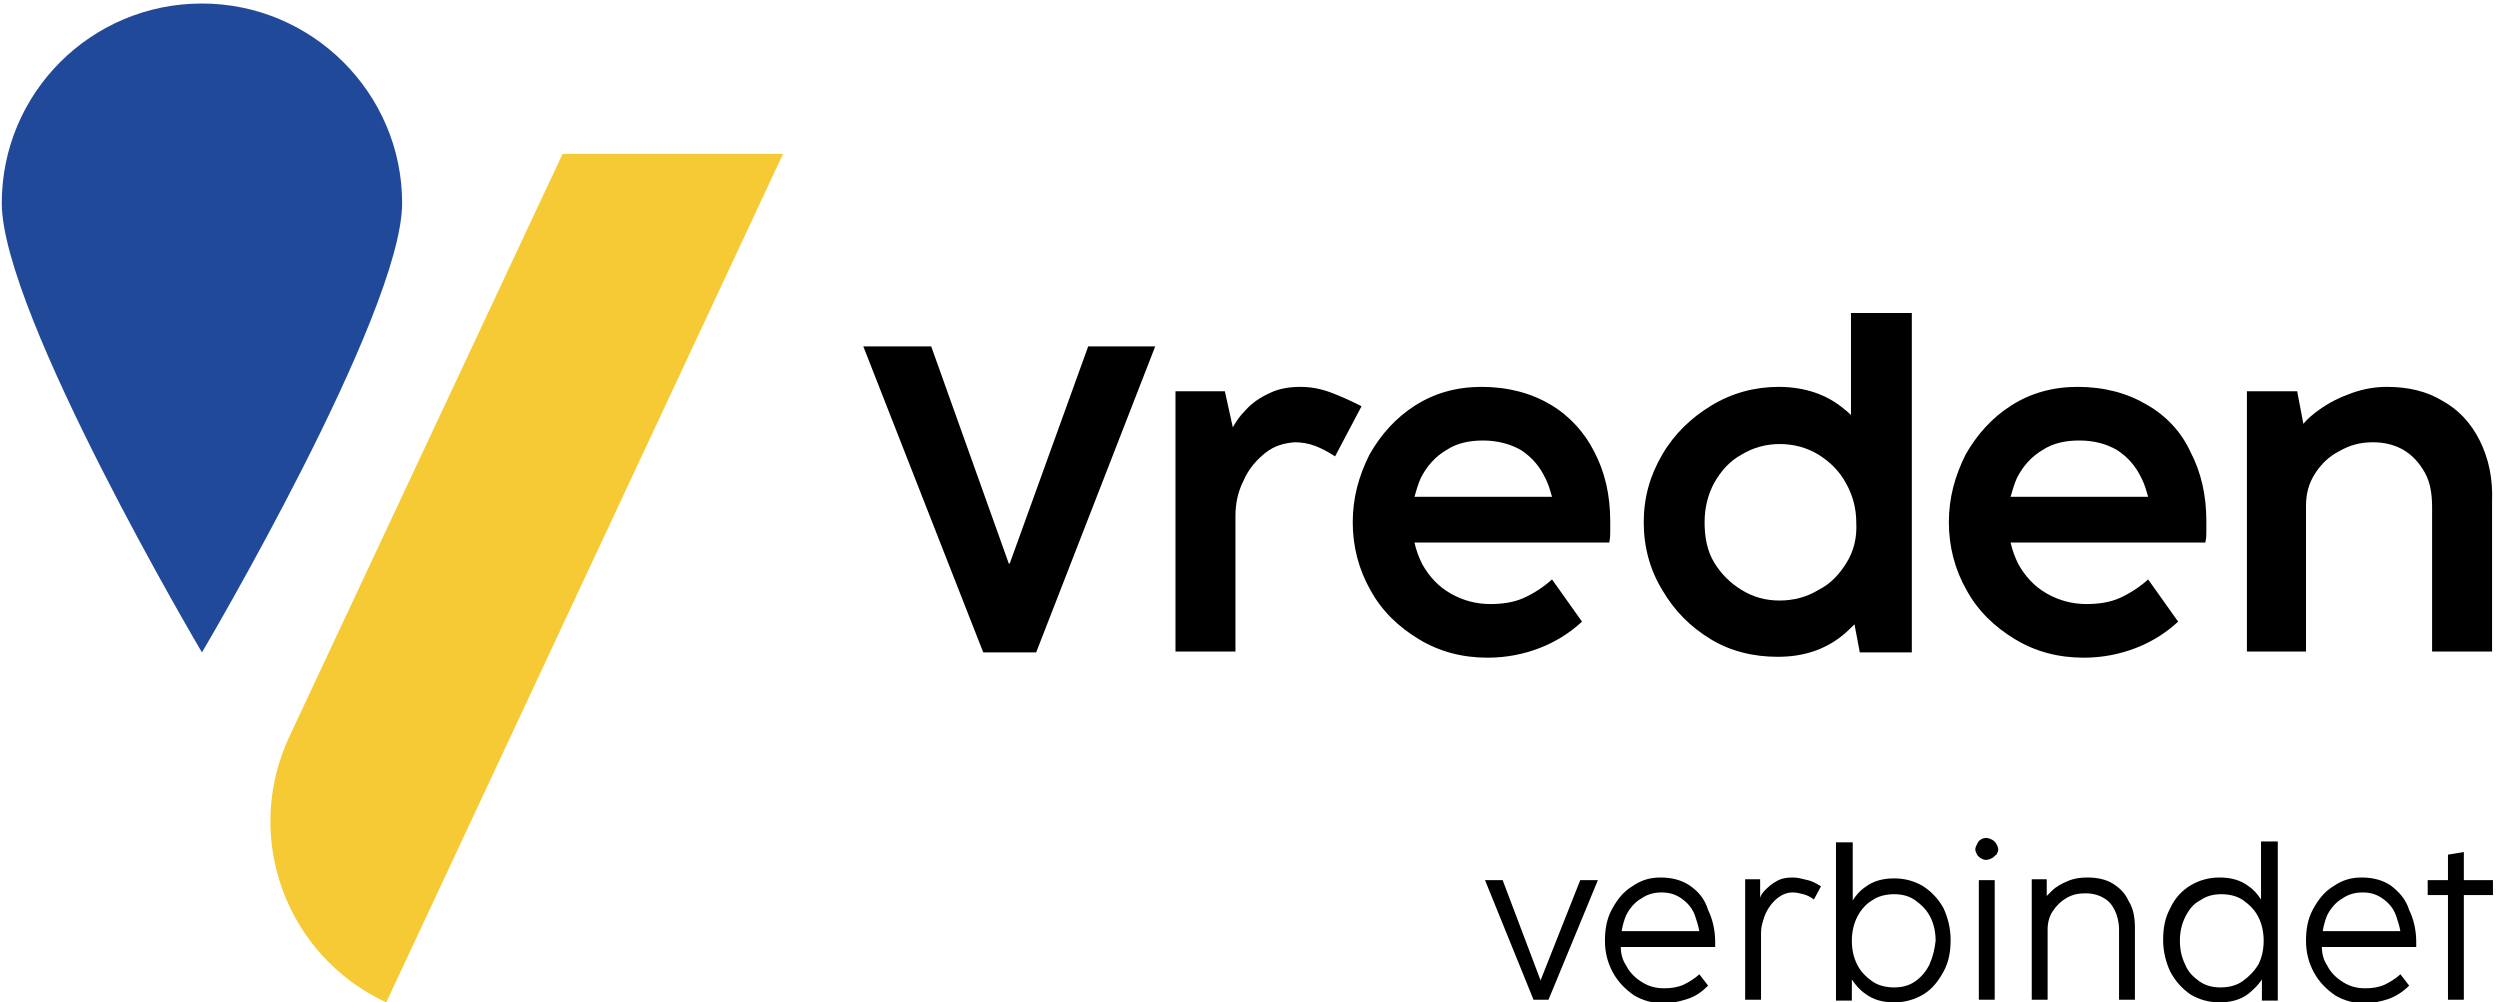
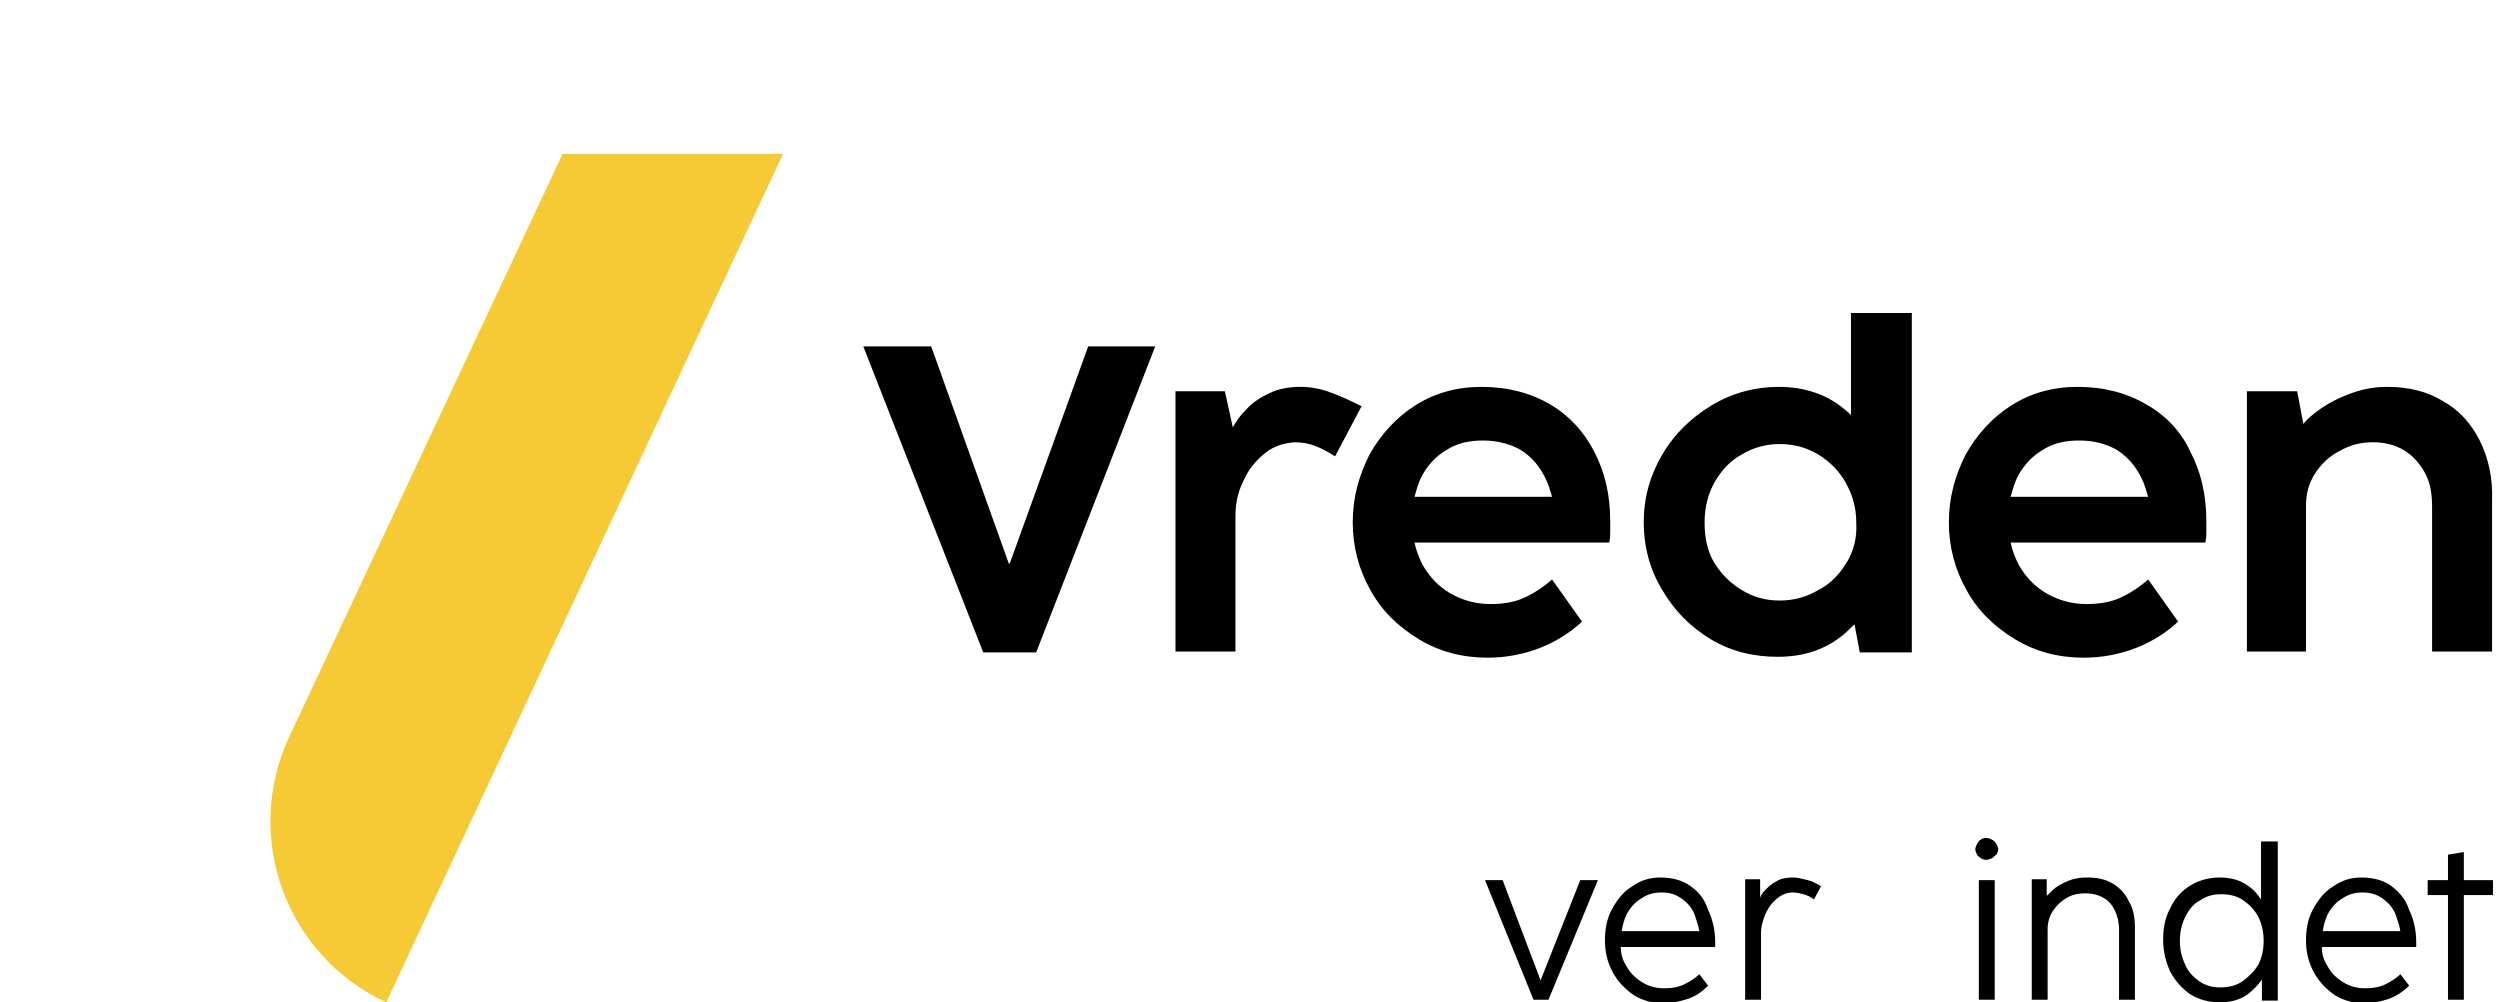
<svg xmlns="http://www.w3.org/2000/svg" width="212" height="85" viewBox="0 0 212 85" fill="none">
  <g clip-path="url(#clip0_603_553)">
-     <path d="M17.125 55.325C17.125 55.325 34.1 26.618 34.1 17.224C34.1 7.904 26.472 0.298 17.125 0.298C7.702 0.298 0.15 7.904 0.15 17.224C0.15 26.618 17.125 55.325 17.125 55.325Z" fill="#21499A" />
    <path d="M24.528 62.483C20.564 70.983 24.229 81.048 32.754 85L66.404 13.048H47.709L24.528 62.483Z" fill="#F5CA34" />
    <path d="M85.623 47.794H85.548L78.967 29.377H73.209L83.379 55.325H87.866L97.961 29.377H92.278L85.623 47.794Z" fill="black" />
    <path d="M112.768 33.254C111.945 32.956 111.122 32.807 110.3 32.807C109.328 32.807 108.43 32.956 107.683 33.329C106.86 33.702 106.187 34.149 105.589 34.82C105.14 35.267 104.841 35.715 104.542 36.237L103.869 33.18H99.681V55.25H104.766V43.767C104.766 42.649 104.99 41.68 105.439 40.785C105.888 39.741 106.561 38.996 107.309 38.399C108.056 37.803 108.879 37.579 109.776 37.504C110.3 37.504 110.898 37.579 111.496 37.803C112.095 38.026 112.618 38.325 113.216 38.697L115.46 34.447C114.413 33.925 113.59 33.553 112.768 33.254Z" fill="black" />
    <path d="M210.28 37.355C209.532 35.864 208.485 34.746 207.139 34C205.793 33.18 204.223 32.807 202.428 32.807C201.456 32.807 200.484 32.956 199.437 33.329C198.39 33.702 197.493 34.149 196.67 34.746C196.147 35.118 195.698 35.491 195.324 35.939L194.801 33.18H190.538V55.25H195.549V42.873C195.549 41.904 195.773 41.009 196.296 40.189C196.82 39.368 197.493 38.697 198.39 38.25C199.288 37.728 200.185 37.504 201.232 37.504C202.204 37.504 203.101 37.728 203.849 38.175C204.597 38.623 205.195 39.294 205.644 40.114C206.092 40.934 206.242 41.904 206.242 43.022V55.25H211.327V42.5C211.402 40.561 211.028 38.846 210.28 37.355Z" fill="black" />
    <path d="M157.112 35.342C156.888 35.118 156.663 34.895 156.364 34.671C154.943 33.478 153.074 32.807 150.83 32.807C148.811 32.807 146.867 33.329 145.147 34.373C143.427 35.417 142.006 36.759 140.96 38.548C139.913 40.338 139.389 42.202 139.389 44.289C139.389 46.377 139.913 48.316 140.96 50.031C142.006 51.82 143.352 53.162 145.072 54.206C146.792 55.25 148.737 55.697 150.756 55.697C152.924 55.697 154.719 55.101 156.215 53.908C156.588 53.61 156.962 53.237 157.261 52.939L157.71 55.325H162.122V44.588V42.649V26.544H156.962V35.342H157.112ZM156.588 47.719C155.99 48.689 155.242 49.509 154.196 50.031C153.223 50.627 152.102 50.925 150.905 50.925C149.709 50.925 148.662 50.627 147.69 50.031C146.718 49.434 145.97 48.689 145.372 47.719C144.773 46.75 144.549 45.557 144.549 44.289C144.549 43.022 144.848 41.904 145.372 40.934C145.97 39.89 146.718 39.07 147.69 38.548C148.662 37.952 149.784 37.654 150.905 37.654C152.102 37.654 153.223 37.952 154.196 38.548C155.168 39.145 155.99 39.965 156.514 40.934C157.112 41.978 157.411 43.096 157.411 44.289C157.486 45.632 157.187 46.75 156.588 47.719Z" fill="black" />
    <path d="M182.014 34.298C180.368 33.329 178.424 32.807 176.181 32.807C174.087 32.807 172.217 33.329 170.572 34.373C168.927 35.417 167.656 36.833 166.684 38.548C165.786 40.338 165.263 42.202 165.263 44.289C165.263 46.377 165.786 48.316 166.759 50.031C167.731 51.82 169.151 53.162 170.871 54.206C172.591 55.25 174.536 55.772 176.704 55.772C178.275 55.772 179.77 55.474 181.116 54.952C182.462 54.43 183.659 53.684 184.706 52.715L182.163 49.136C181.415 49.807 180.593 50.329 179.77 50.702C178.948 51.075 177.975 51.224 176.929 51.224C175.732 51.224 174.61 50.925 173.563 50.329C172.517 49.733 171.769 48.912 171.171 47.868C170.871 47.272 170.647 46.675 170.498 46.004H182.088H183.883H187.024V45.93C187.099 45.632 187.099 45.333 187.099 45.035C187.099 44.737 187.099 44.513 187.099 44.215C187.099 41.978 186.65 40.039 185.753 38.325C185.005 36.684 183.733 35.267 182.014 34.298ZM170.498 42.127C170.647 41.605 170.797 41.083 171.021 40.561C171.544 39.517 172.292 38.697 173.19 38.175C174.087 37.579 175.134 37.355 176.33 37.355C177.602 37.355 178.648 37.654 179.546 38.175C180.443 38.772 181.116 39.517 181.64 40.636C181.864 41.083 182.014 41.605 182.163 42.127H170.498Z" fill="black" />
    <path d="M131.463 34.298C129.817 33.329 127.873 32.807 125.63 32.807C123.536 32.807 121.666 33.329 120.021 34.373C118.376 35.417 117.105 36.833 116.133 38.548C115.235 40.338 114.712 42.202 114.712 44.289C114.712 46.377 115.235 48.316 116.208 50.031C117.18 51.82 118.6 53.162 120.32 54.206C122.04 55.25 123.985 55.772 126.153 55.772C127.724 55.772 129.219 55.474 130.565 54.952C131.911 54.43 133.108 53.684 134.155 52.715L131.612 49.136C130.864 49.807 130.042 50.329 129.219 50.702C128.397 51.075 127.424 51.224 126.378 51.224C125.181 51.224 124.059 50.925 123.012 50.329C121.966 49.733 121.218 48.912 120.62 47.868C120.32 47.272 120.096 46.675 119.946 46.004H131.537H133.332H136.473V45.93C136.548 45.632 136.548 45.333 136.548 45.035C136.548 44.737 136.548 44.513 136.548 44.215C136.548 41.978 136.099 40.039 135.202 38.325C134.379 36.684 133.108 35.267 131.463 34.298ZM119.946 42.127C120.096 41.605 120.246 41.083 120.47 40.561C120.993 39.517 121.741 38.697 122.639 38.175C123.536 37.579 124.583 37.355 125.779 37.355C126.976 37.355 128.097 37.654 128.995 38.175C129.892 38.772 130.565 39.517 131.089 40.636C131.313 41.083 131.463 41.605 131.612 42.127H119.946Z" fill="black" />
    <path d="M152.027 74.412C151.503 74.412 151.055 74.487 150.681 74.71C150.232 74.934 149.933 75.233 149.634 75.531C149.484 75.68 149.335 75.903 149.26 76.127V74.561H147.989V84.776H149.335V79.035C149.335 78.588 149.484 78.14 149.634 77.693C149.858 77.097 150.232 76.575 150.681 76.202C151.13 75.829 151.578 75.68 152.027 75.68C152.326 75.68 152.625 75.754 152.924 75.829C153.223 75.903 153.522 76.053 153.822 76.276L154.42 75.158C154.046 74.934 153.672 74.71 153.298 74.636C152.7 74.487 152.401 74.412 152.027 74.412Z" fill="black" />
    <path d="M143.278 75.083C142.605 74.636 141.782 74.412 140.81 74.412C139.913 74.412 139.165 74.636 138.417 75.158C137.669 75.605 137.146 76.276 136.697 77.097C136.248 77.917 136.099 78.811 136.099 79.781C136.099 80.75 136.323 81.645 136.772 82.465C137.221 83.285 137.819 83.882 138.567 84.403C139.314 84.851 140.137 85.075 141.034 85.075C141.782 85.075 142.455 84.925 143.128 84.702C143.801 84.478 144.325 84.105 144.848 83.583L144.1 82.614C143.726 82.987 143.203 83.285 142.754 83.509C142.231 83.733 141.707 83.807 141.109 83.807C140.436 83.807 139.838 83.658 139.24 83.285C138.641 82.912 138.193 82.465 137.894 81.868C137.594 81.421 137.445 80.899 137.445 80.303H144.026H144.624H145.446C145.446 80.228 145.446 80.153 145.446 80.079C145.446 80.004 145.446 79.93 145.446 79.855C145.446 78.886 145.222 77.917 144.848 77.171C144.549 76.202 144.026 75.605 143.278 75.083ZM137.52 78.96C137.594 78.439 137.744 77.991 137.894 77.618C138.193 77.022 138.641 76.5 139.165 76.202C139.688 75.829 140.287 75.68 140.885 75.68C141.558 75.68 142.081 75.829 142.605 76.202C143.128 76.575 143.502 77.022 143.726 77.618C143.876 78.066 144.026 78.513 144.1 78.96H137.52Z" fill="black" />
    <path d="M130.64 83.136L127.425 74.636H125.929L130.042 84.776H131.313L135.501 74.636H134.005L130.64 83.136Z" fill="black" />
    <path d="M208.934 74.636V72.25L207.588 72.474V74.636H205.868V75.903H207.588V84.776H208.934V75.903H211.402V74.636H208.934Z" fill="black" />
    <path d="M202.727 75.083C202.054 74.636 201.232 74.412 200.26 74.412C199.362 74.412 198.615 74.636 197.867 75.158C197.119 75.605 196.595 76.276 196.147 77.097C195.698 77.917 195.549 78.811 195.549 79.781C195.549 80.75 195.773 81.645 196.222 82.465C196.67 83.285 197.269 83.882 198.016 84.403C198.764 84.851 199.587 85.075 200.484 85.075C201.232 85.075 201.905 84.925 202.578 84.702C203.176 84.478 203.774 84.105 204.298 83.583L203.55 82.614C203.176 82.987 202.653 83.285 202.204 83.509C201.681 83.733 201.157 83.807 200.559 83.807C199.886 83.807 199.288 83.658 198.689 83.285C198.091 82.912 197.642 82.465 197.343 81.868C197.044 81.421 196.895 80.899 196.895 80.303H203.475H204.073H204.896C204.896 80.228 204.896 80.153 204.896 80.079C204.896 80.004 204.896 79.93 204.896 79.855C204.896 78.886 204.672 77.917 204.298 77.171C203.999 76.202 203.4 75.605 202.727 75.083ZM196.969 78.96C197.044 78.439 197.194 77.991 197.343 77.618C197.642 77.022 198.091 76.5 198.615 76.202C199.138 75.829 199.736 75.68 200.334 75.68C201.007 75.68 201.531 75.829 202.054 76.202C202.578 76.575 202.952 77.022 203.176 77.618C203.326 78.066 203.475 78.513 203.55 78.96H196.969Z" fill="black" />
    <path d="M191.735 76.276C191.436 75.829 191.137 75.456 190.688 75.158C190.015 74.636 189.192 74.412 188.22 74.412C187.323 74.412 186.5 74.636 185.752 75.083C185.005 75.531 184.406 76.202 184.033 77.022C183.584 77.842 183.434 78.737 183.434 79.706C183.434 80.675 183.659 81.57 184.033 82.39C184.481 83.21 185.005 83.807 185.752 84.329C186.5 84.776 187.323 85 188.22 85C189.192 85 190.015 84.776 190.688 84.254C191.137 83.882 191.511 83.509 191.81 83.061V84.851H193.156V79.93V79.035V71.355H191.735V76.276ZM190.164 83.21C189.641 83.583 188.968 83.733 188.295 83.733C187.622 83.733 187.024 83.583 186.5 83.21C185.977 82.838 185.528 82.39 185.304 81.794C185.005 81.197 184.855 80.526 184.855 79.781C184.855 79.035 185.005 78.364 185.304 77.767C185.603 77.171 185.977 76.649 186.575 76.351C187.099 75.978 187.697 75.829 188.37 75.829C189.043 75.829 189.716 75.978 190.239 76.351C190.763 76.724 191.211 77.171 191.511 77.767C191.81 78.364 191.959 79.035 191.959 79.781C191.959 80.526 191.81 81.197 191.511 81.794C191.137 82.39 190.688 82.838 190.164 83.21Z" fill="black" />
-     <path d="M163.094 75.158C162.347 74.71 161.524 74.487 160.627 74.487C159.654 74.487 158.832 74.71 158.159 75.233C157.71 75.531 157.411 75.903 157.112 76.351V71.43H155.691V79.035V79.93V84.851H157.037V83.061C157.336 83.509 157.71 83.956 158.159 84.254C158.832 84.776 159.654 85 160.627 85C161.524 85 162.347 84.776 163.094 84.329C163.842 83.882 164.366 83.21 164.814 82.39C165.263 81.57 165.413 80.675 165.413 79.706C165.413 78.737 165.188 77.842 164.814 77.022C164.366 76.202 163.767 75.605 163.094 75.158ZM163.618 81.794C163.319 82.39 162.945 82.838 162.421 83.21C161.898 83.583 161.3 83.733 160.627 83.733C159.954 83.733 159.281 83.583 158.757 83.21C158.234 82.838 157.785 82.39 157.486 81.794C157.187 81.197 157.037 80.526 157.037 79.781C157.037 79.035 157.187 78.364 157.486 77.767C157.785 77.171 158.234 76.649 158.757 76.351C159.281 75.978 159.954 75.829 160.627 75.829C161.3 75.829 161.898 75.978 162.421 76.351C162.945 76.724 163.393 77.171 163.693 77.767C163.992 78.364 164.141 79.035 164.141 79.781C164.066 80.452 163.917 81.123 163.618 81.794Z" fill="black" />
    <path d="M179.172 74.934C178.574 74.561 177.826 74.412 177.003 74.412C176.405 74.412 175.882 74.487 175.358 74.71C174.835 74.934 174.386 75.158 174.012 75.531C173.863 75.68 173.713 75.829 173.563 75.978V74.561H172.292V84.776H173.638V78.811C173.638 78.215 173.788 77.693 174.087 77.246C174.386 76.798 174.76 76.425 175.283 76.127C175.807 75.829 176.33 75.754 176.854 75.754C177.452 75.754 177.975 75.903 178.349 76.127C178.798 76.351 179.097 76.724 179.322 77.171C179.546 77.618 179.695 78.215 179.695 78.811V84.776H181.041V78.662C181.041 77.768 180.892 77.022 180.518 76.425C180.219 75.754 179.77 75.307 179.172 74.934Z" fill="black" />
    <path d="M167.805 84.776H169.151V74.636H167.805V84.776Z" fill="black" />
    <path d="M168.927 71.206C168.778 71.132 168.628 71.057 168.404 71.057C168.254 71.057 168.03 71.132 167.955 71.206C167.805 71.281 167.731 71.43 167.656 71.579C167.581 71.728 167.506 71.877 167.506 72.026C167.506 72.175 167.581 72.325 167.656 72.474C167.731 72.623 167.88 72.697 167.955 72.772C168.105 72.847 168.254 72.921 168.404 72.921C168.553 72.921 168.778 72.847 168.927 72.772C169.077 72.697 169.151 72.548 169.301 72.474C169.376 72.325 169.451 72.175 169.451 72.026C169.451 71.877 169.376 71.728 169.301 71.579C169.226 71.43 169.077 71.281 168.927 71.206Z" fill="black" />
  </g>
  <defs>
    <clipPath id="clip0_603_553">
      <rect width="212" height="85" fill="white" />
    </clipPath>
  </defs>
</svg>